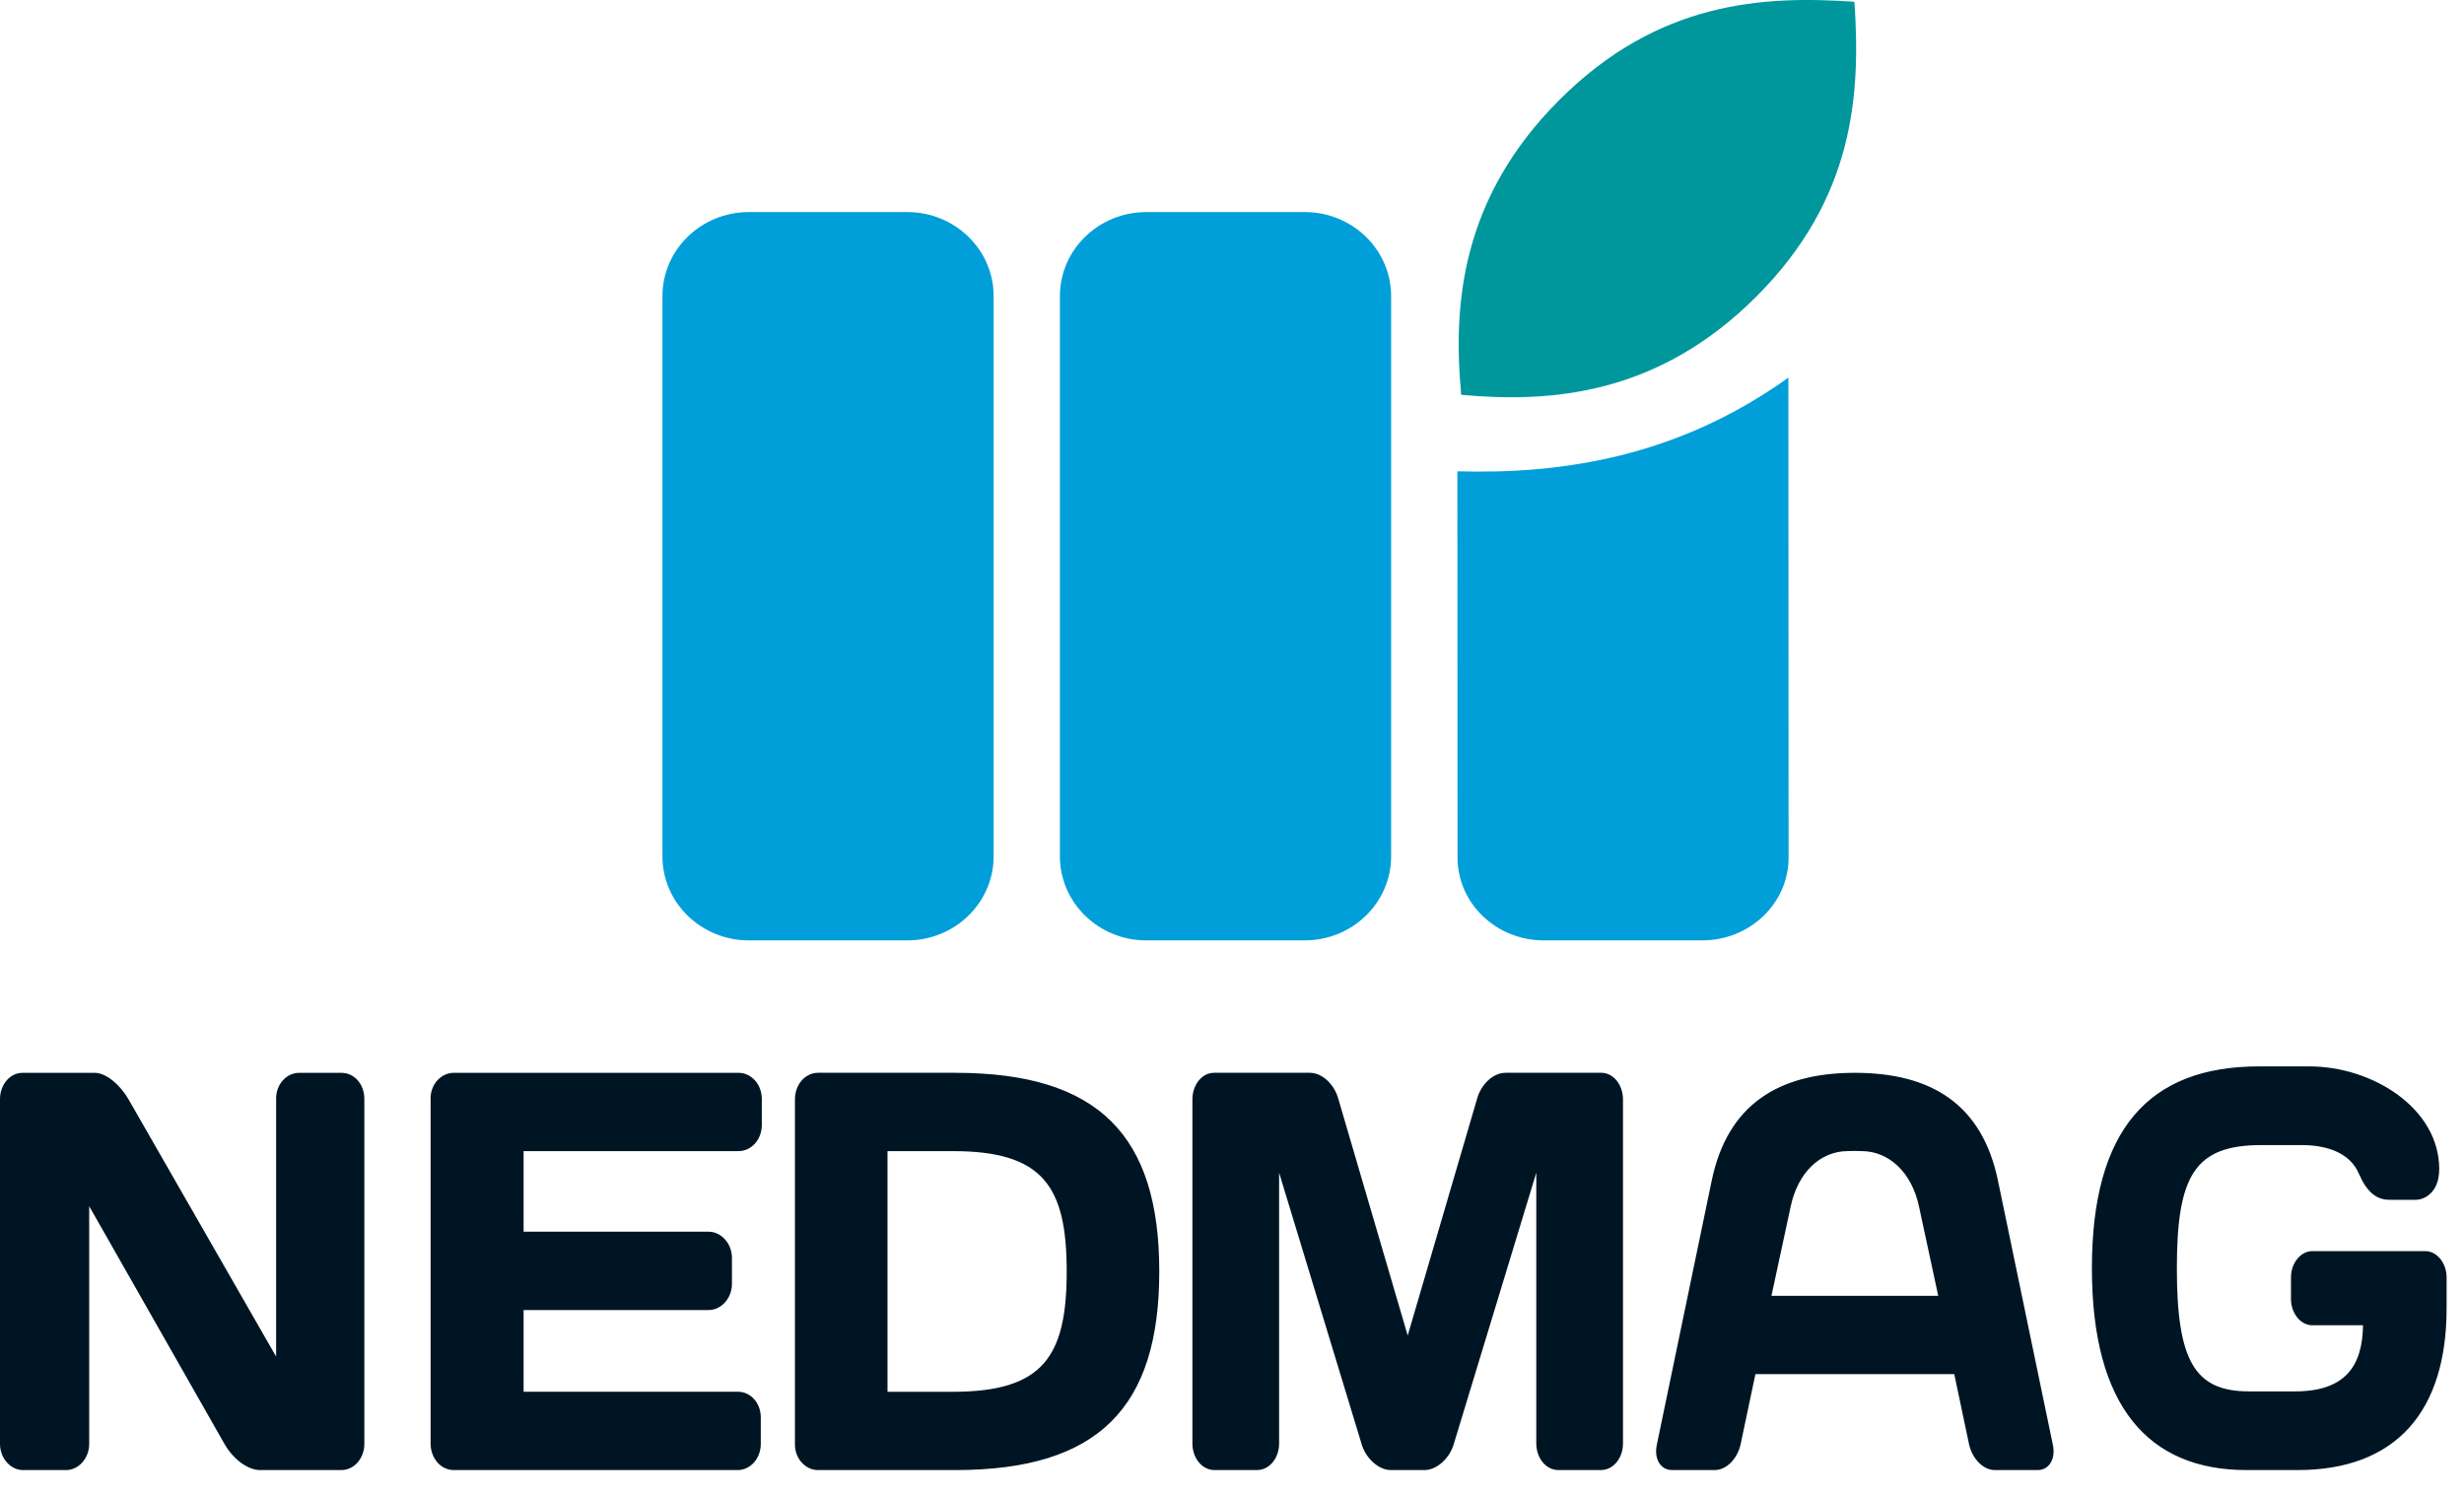
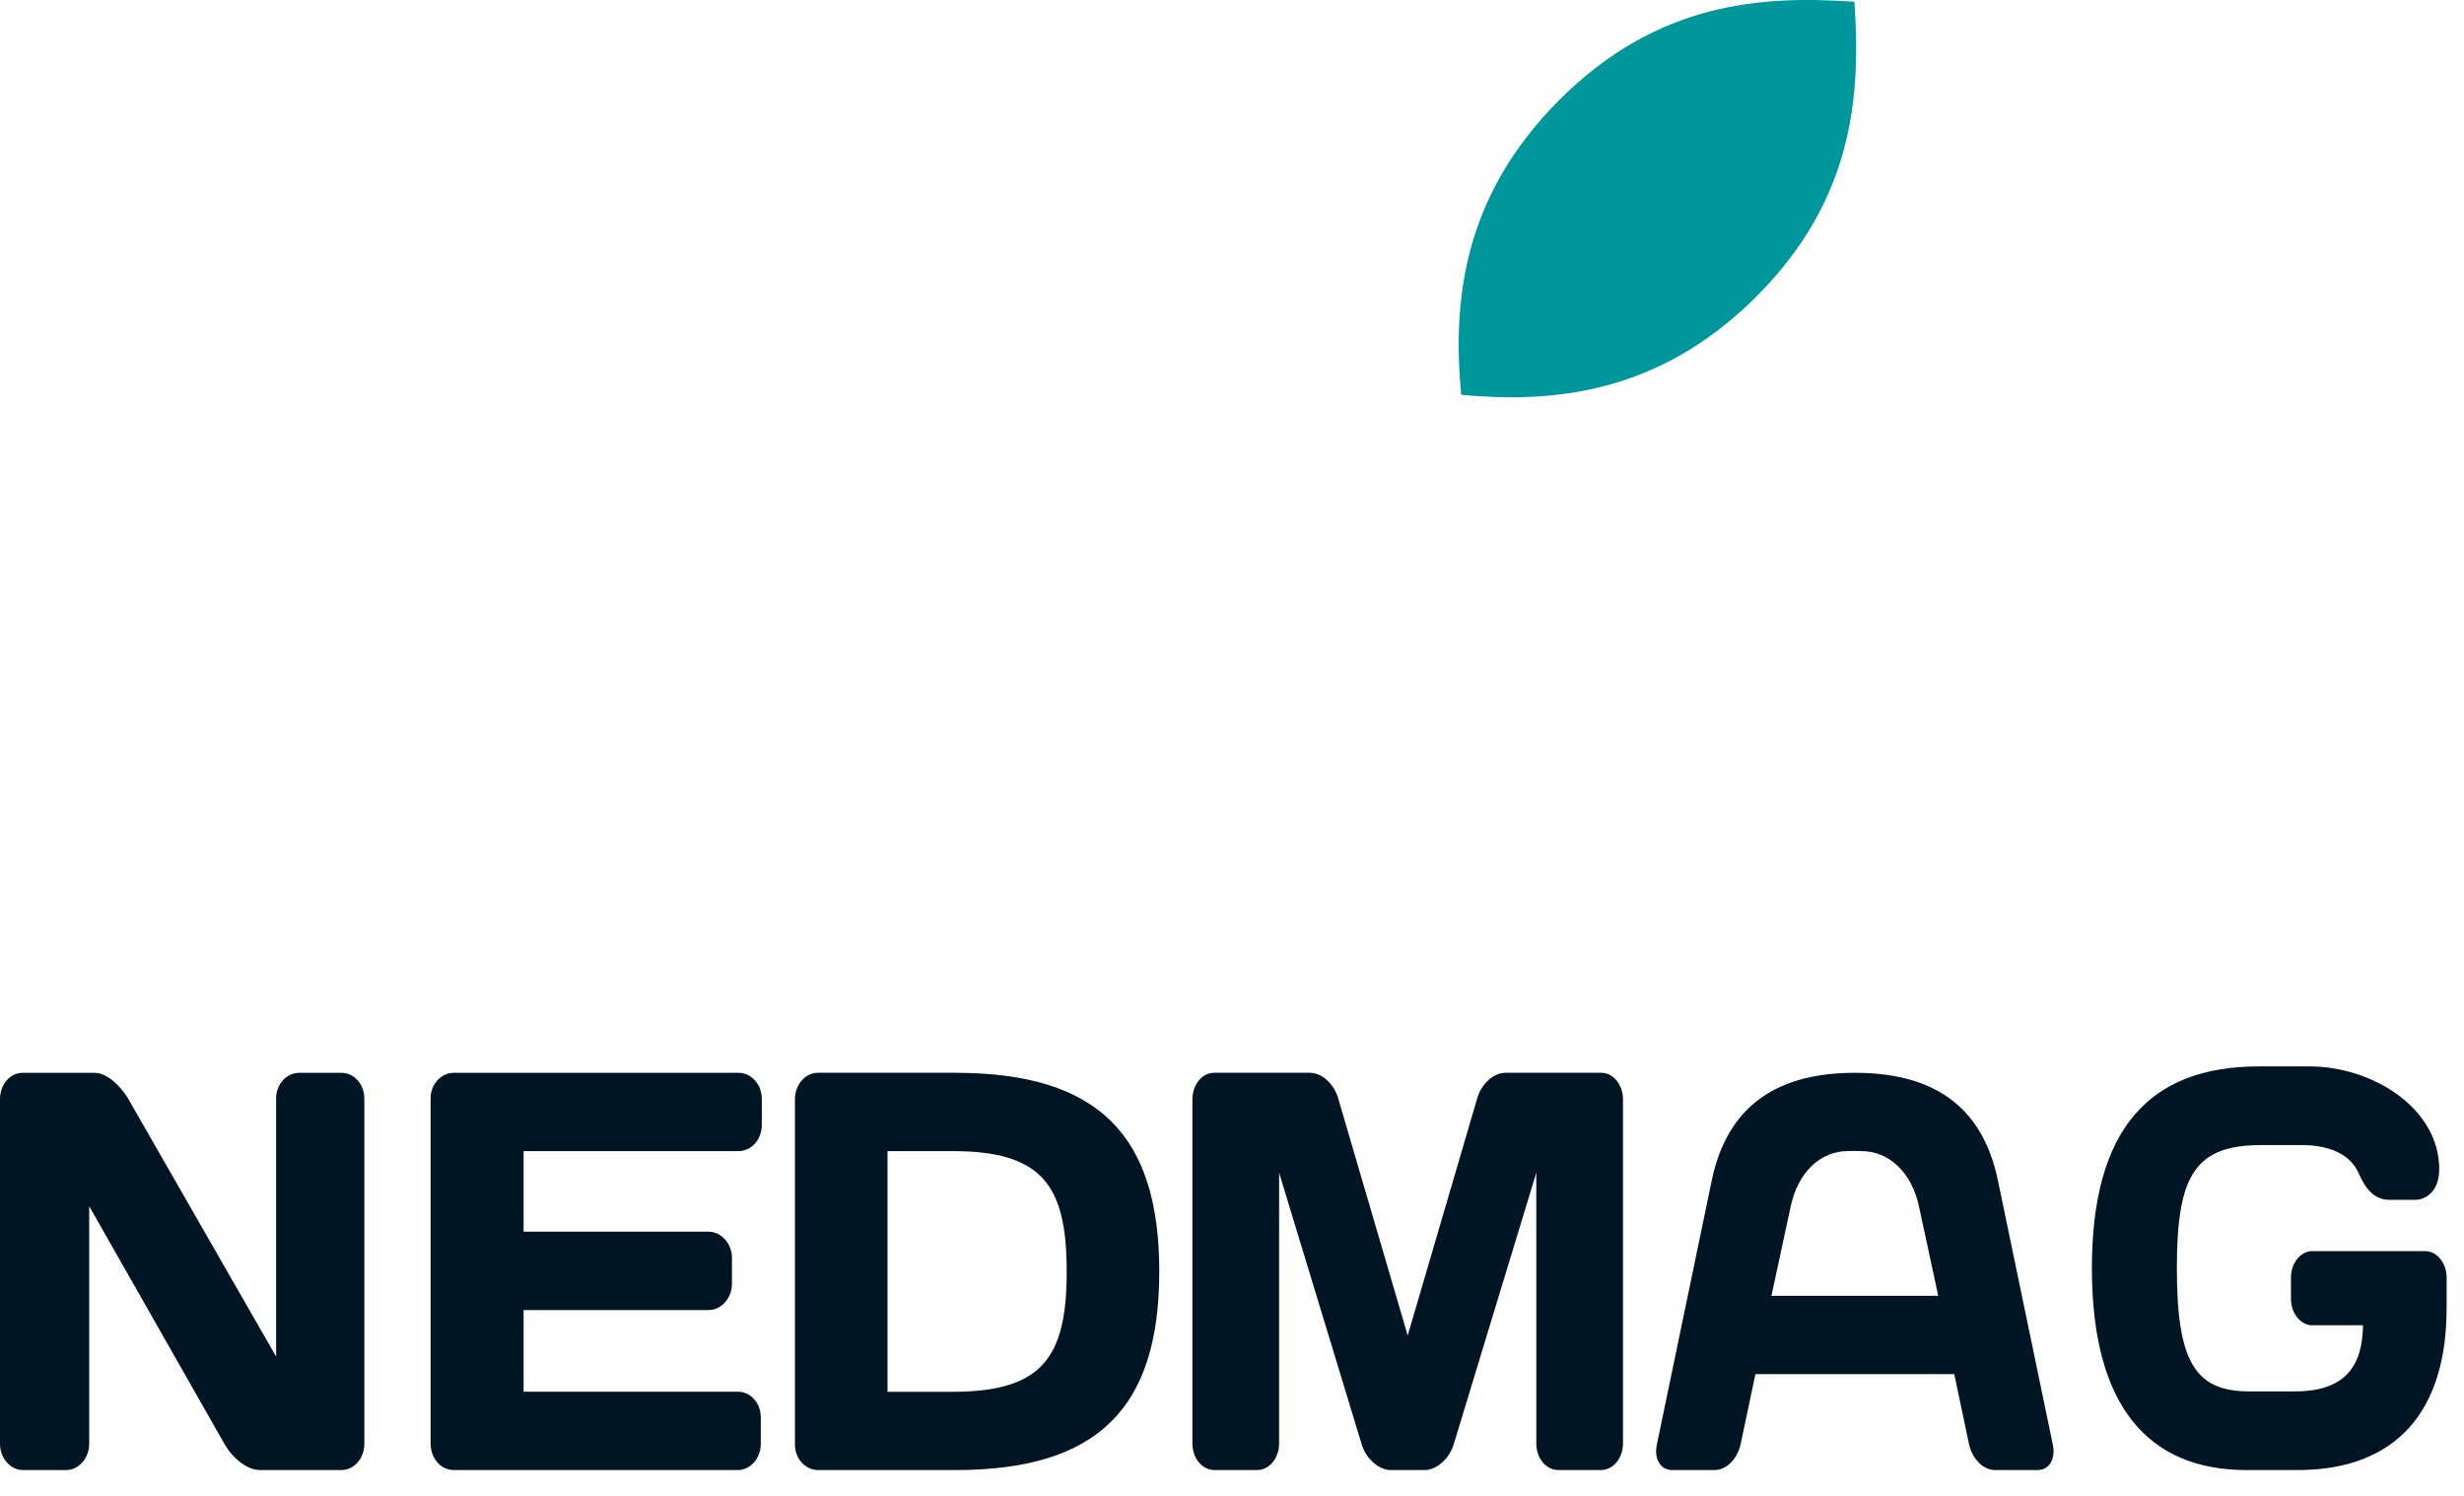
<svg xmlns="http://www.w3.org/2000/svg" class="m-logo__image" preserveAspectRatio="xMidYMin slice" viewBox="0 0 112 68">
  <g fill-rule="evenodd">
    <path d="m84.292.08c.282 4.18.016 8.93-4.462 13.406-4.474 4.473-9.325 4.837-13.411 4.462-.385-4.092-.013-8.935 4.462-13.406 4.479-4.476 9.224-4.75 13.411-4.462" fill="#00979c" />
-     <path d="m45.166 38.926c0 2.111-1.758 3.823-3.928 3.823h-7.2c-2.168 0-3.927-1.712-3.927-3.823v-25.463c0-2.112 1.759-3.822 3.928-3.822h7.2c2.169 0 3.927 1.71 3.927 3.822zm18.067 0c0 2.111-1.759 3.823-3.928 3.823h-7.2c-2.169 0-3.927-1.712-3.927-3.823v-25.463c0-2.112 1.758-3.822 3.927-3.822h7.2c2.17 0 3.928 1.71 3.928 3.822zm18.057-21.76c-5.019 3.598-10.267 4.398-15.046 4.26l7e-3 17.556c0 2.08 1.756 3.767 3.924 3.767h7.198c2.169 0 3.927-1.687 3.927-3.767z" fill="#009fd9" />
    <path class="m-logo__image-name" d="m1.047 66.828c-.57 0-1.047-.542-1.047-1.186v-15.687c0-.646.454-1.186 1.024-1.186h3.28c.548 0 1.185.592 1.527 1.186l6.72 11.714v-11.74c0-.646.48-1.16 1.048-1.16h1.915c.591 0 1.047.514 1.047 1.186v15.687c0 .644-.456 1.186-1.047 1.186h-3.69c-.594 0-1.254-.542-1.62-1.186l-6.15-10.81v10.81c0 .644-.478 1.186-1.048 1.186zm33.581-16.873v1.188c0 .67-.483 1.185-1.057 1.185h-9.771v3.664h8.413c.574 0 1.057.542 1.057 1.186v1.188c0 .645-.483 1.187-1.057 1.187h-8.413v3.714h9.748c.574 0 1.033.516 1.033 1.162v1.213c0 .644-.46 1.186-1.056 1.186h-12.896c-.599 0-1.057-.542-1.057-1.212v-15.687c0-.644.481-1.16 1.057-1.16h12.941c.574 0 1.057.516 1.057 1.186m8.803-1.186c6.52 0 9.264 2.864 9.264 9.03s-2.744 9.029-9.264 9.029h-6.245c-.571 0-1.052-.516-1.052-1.16v-15.688c0-.67.458-1.212 1.052-1.212h6.245zm-3.089 3.56v10.94h2.974c4.095 0 5.171-1.6 5.171-5.47 0-3.871-1.076-5.47-5.17-5.47h-2.976zm22.879 14.499c-.548 0-1.117-.516-1.315-1.136l-3.764-12.382v12.306c0 .67-.439 1.212-1.008 1.212h-1.927c-.568 0-1.006-.542-1.006-1.212v-15.636c0-.672.438-1.212.984-1.212h4.357c.57 0 1.116.54 1.292 1.186l3.153 10.758 3.152-10.758c.175-.646.723-1.186 1.293-1.186h4.355c.548 0 .986.54.986 1.212v15.635c0 .67-.438 1.212-1.007 1.212h-1.928c-.568 0-1.006-.542-1.006-1.212v-12.305l-3.765 12.382c-.198.62-.768 1.136-1.314 1.136zm41.88-6.583c-.524 0-.965-.545-.965-1.194v-.984c0-.648.44-1.192.965-1.192h5.143c.525 0 .966.544.966 1.192v1.4c0 4.664-2.267 7.361-6.78 7.361h-2.31c-4.45 0-7.033-2.877-7.033-9.175s2.582-9.176 7.599-9.176h2.288c2.856 0 5.9 1.893 5.9 4.666 0 1.166-.777 1.399-1.05 1.399h-1.217c-.589 0-1.028-.362-1.387-1.192-.378-.882-1.343-1.296-2.603-1.296h-1.826c-3.023 0-3.842 1.374-3.842 5.599 0 4.224.819 5.598 3.276 5.598h2.099c2.31 0 3.065-1.192 3.086-3.006h-2.31zm-11.791 5.422-2.493-11.998c-.718-3.46-3.016-4.9-6.506-4.9-3.458 0-5.787 1.44-6.505 4.9l-2.493 11.998c-.141.644.162 1.16.689 1.16h1.946c.526 0 1.033-.516 1.175-1.186l.669-3.174h9.039l.669 3.174c.142.67.648 1.187 1.175 1.187h1.946c.528 0 .831-.517.689-1.161zm-12.789-6.76.872-4.05c.323-1.55 1.34-2.53 2.613-2.53.118 0 .17-.006.302-.006.127 0 .203.007.308.007 1.254 0 2.29.98 2.614 2.528l.872 4.05h-7.58z" fill="#001523" />
  </g>
</svg>